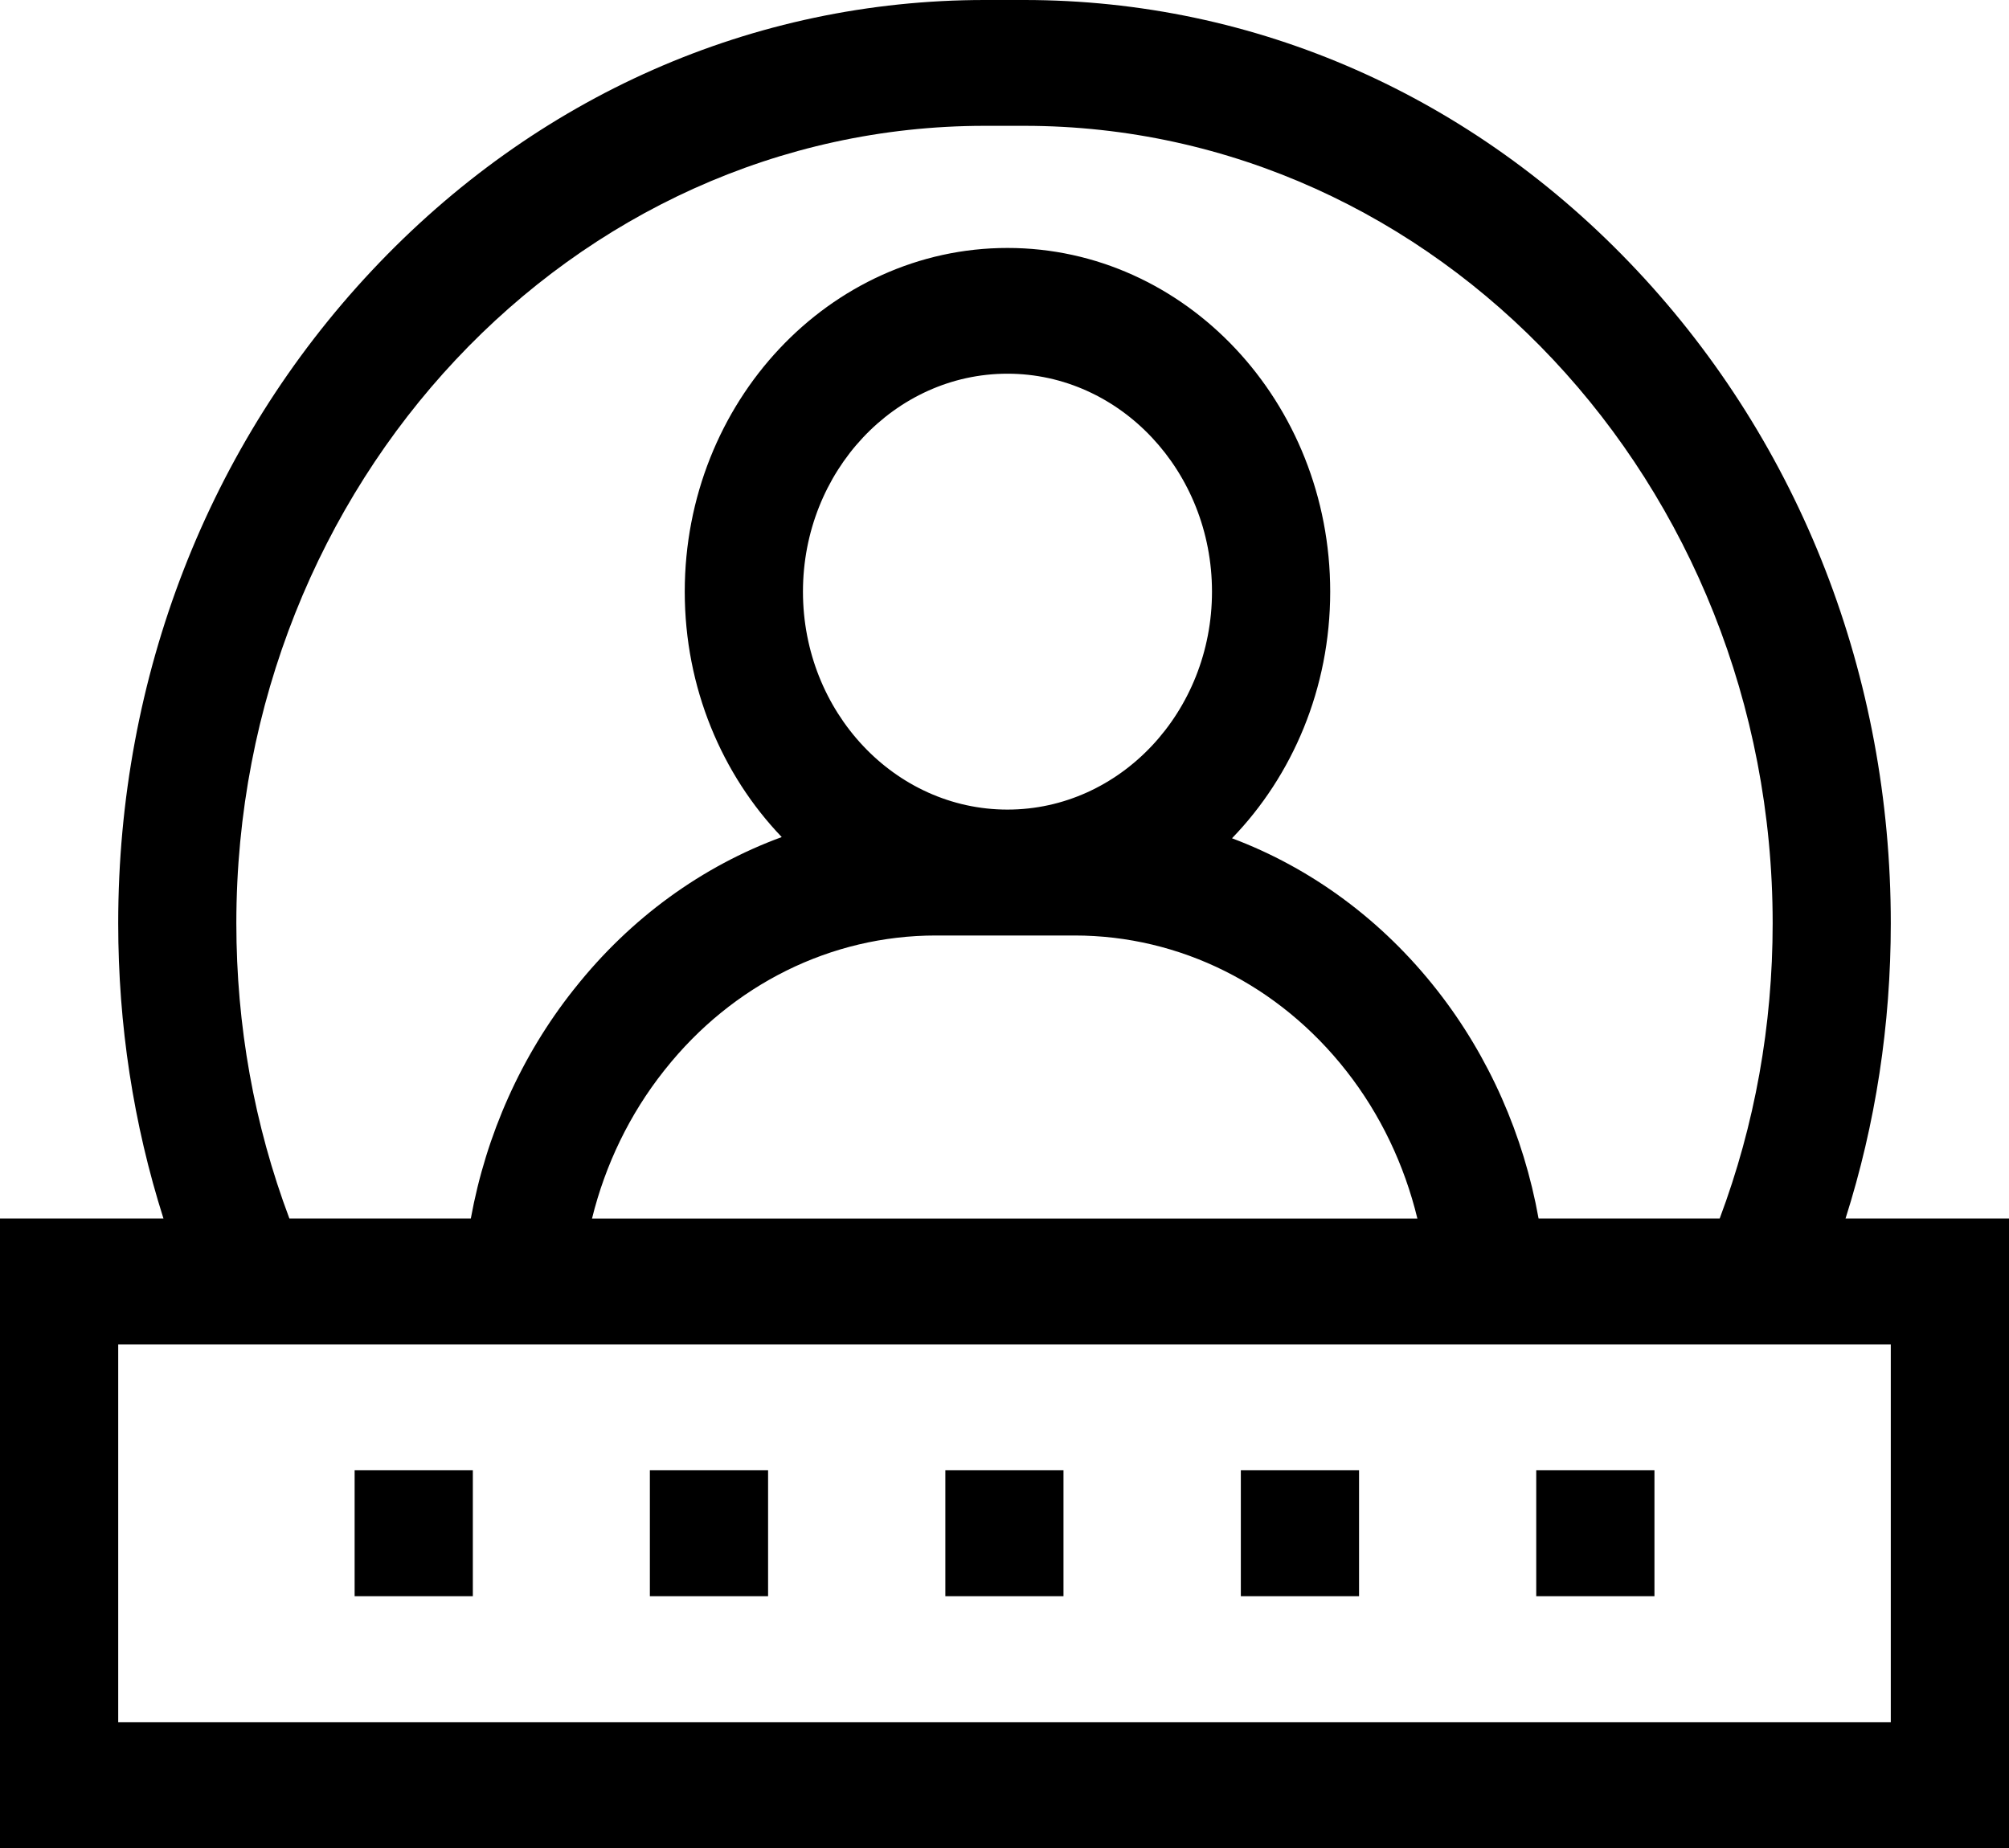
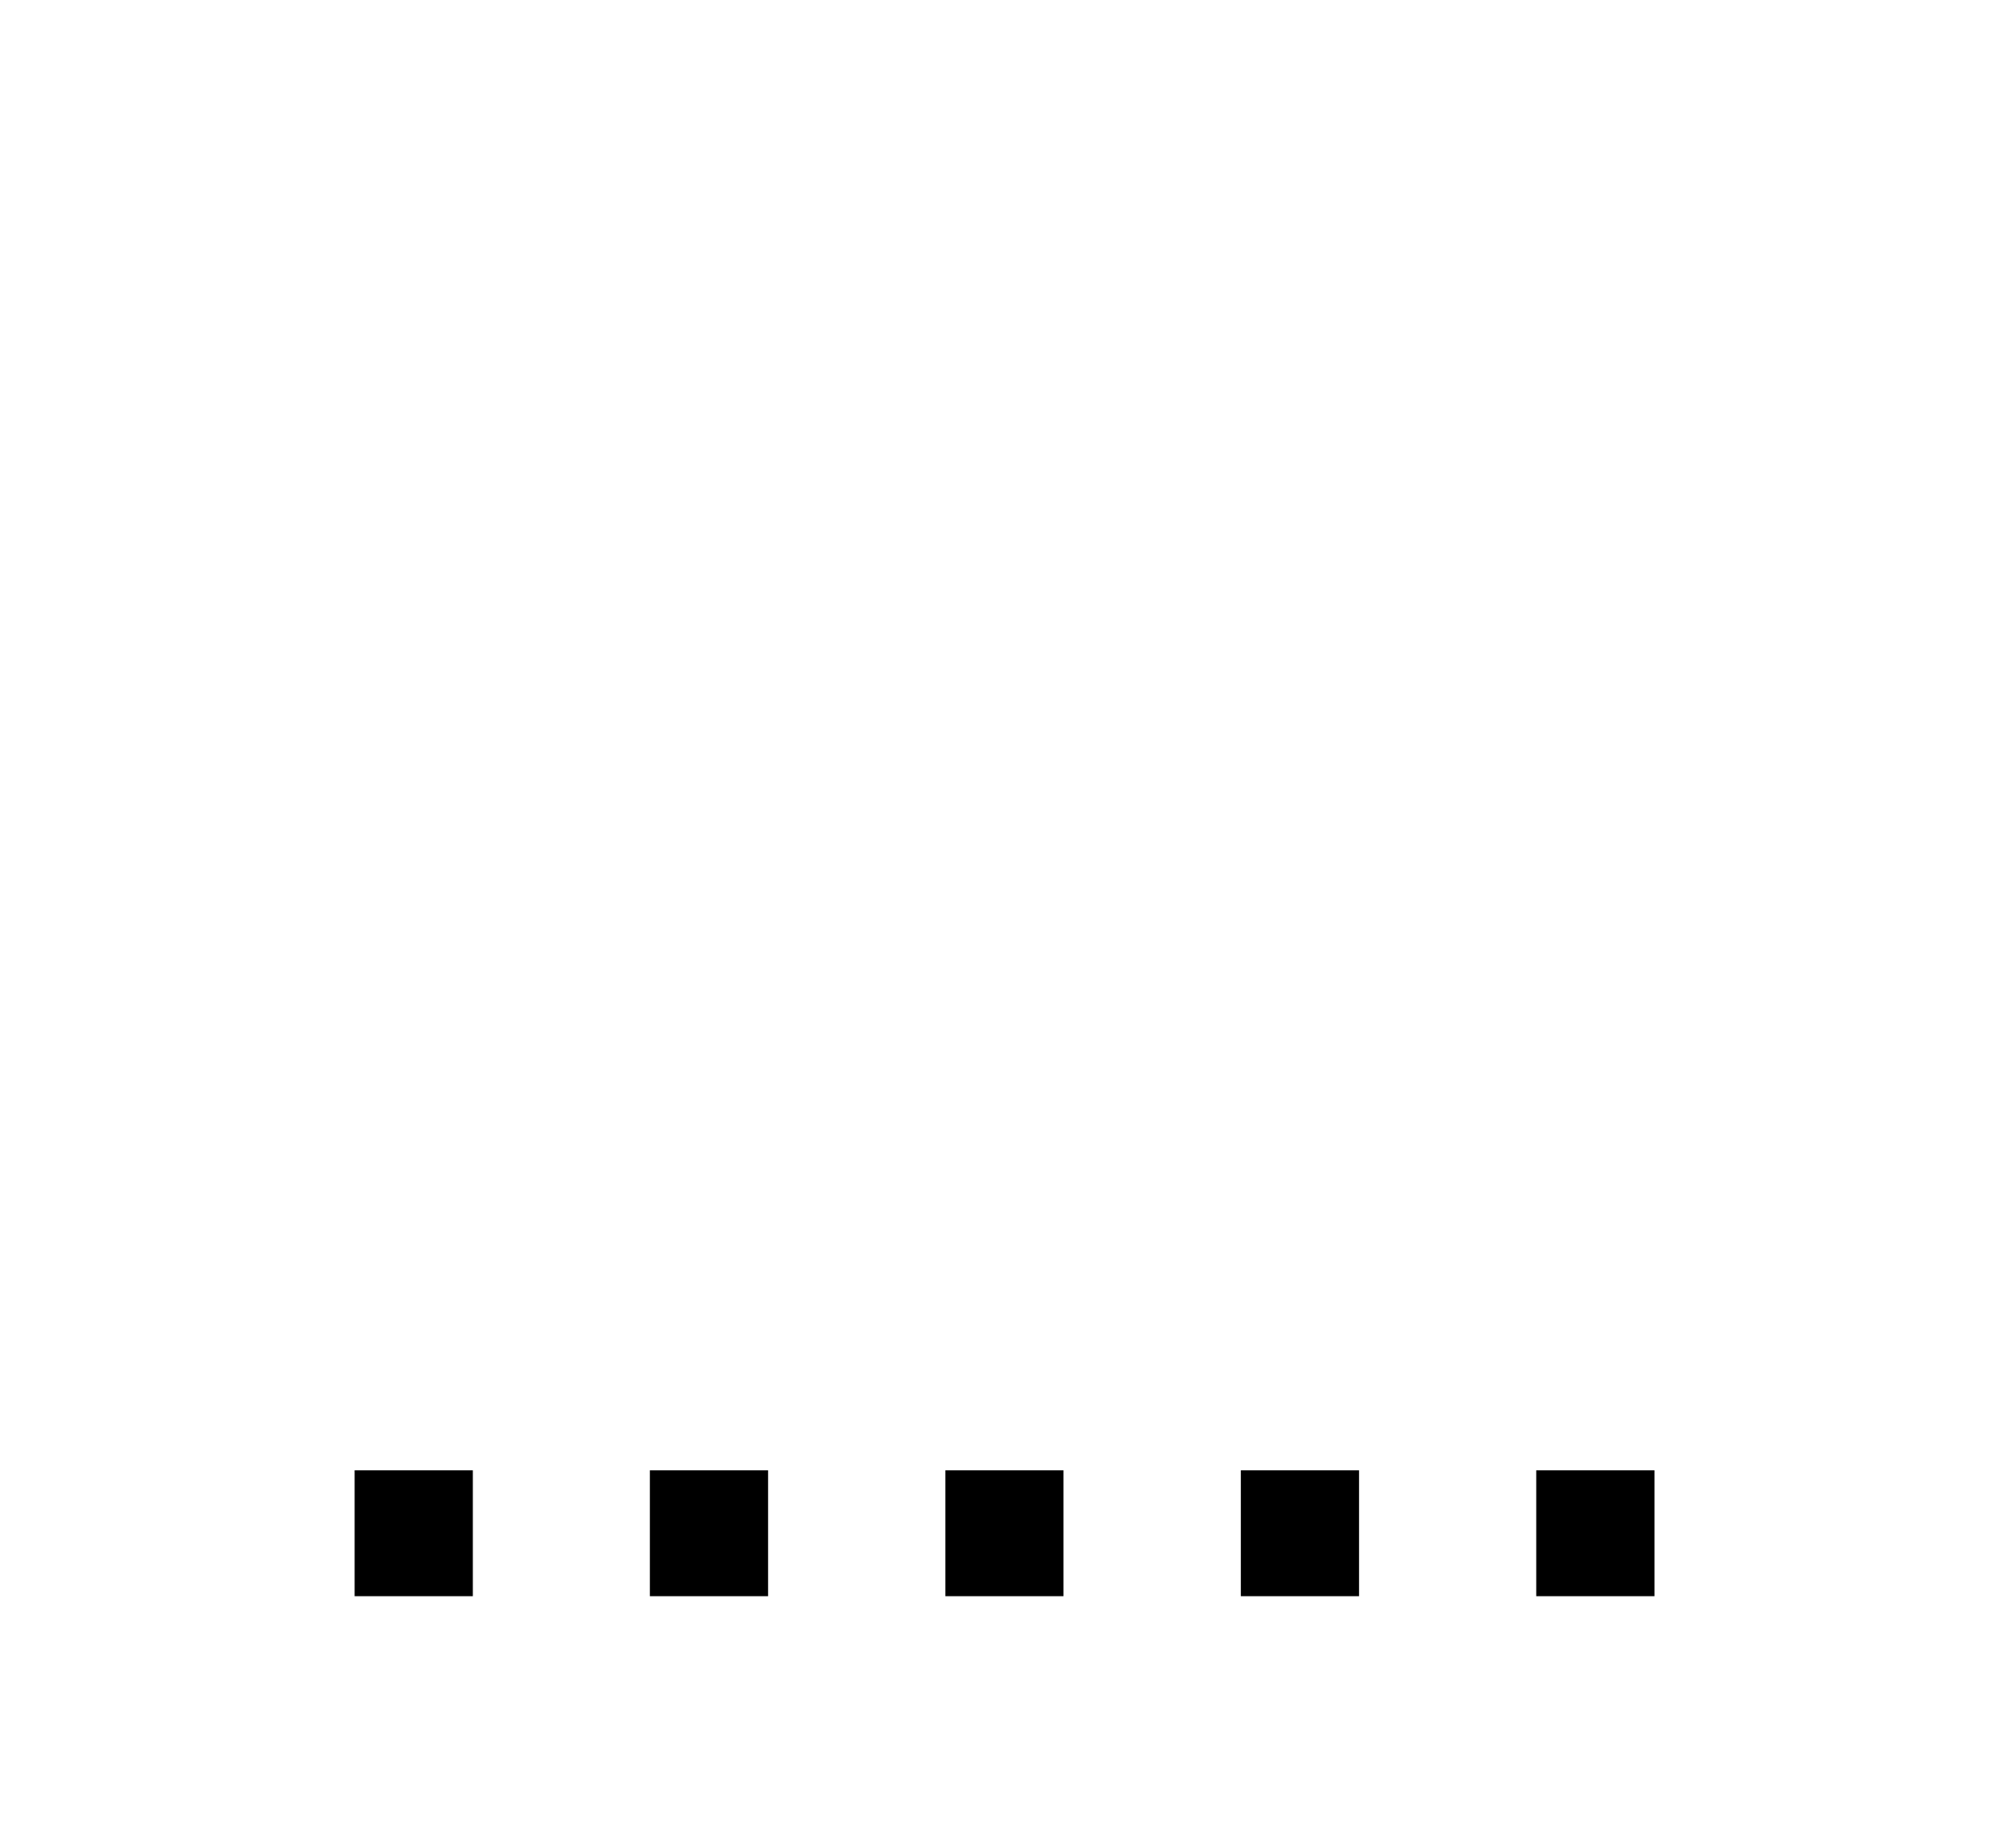
<svg xmlns="http://www.w3.org/2000/svg" width="25" height="23" viewBox="0 0 25 23" fill="none">
-   <path d="M22.966 15.165C23.34 13.988 23.529 12.756 23.529 11.49C23.529 8.421 22.408 5.536 20.37 3.365C18.334 1.195 15.626 0 12.745 0H12.255C9.374 0 6.666 1.195 4.629 3.366C2.592 5.536 1.471 8.421 1.471 11.49C1.471 12.756 1.66 13.988 2.034 15.165H0V23H25V15.165H22.966ZM2.941 11.49C2.941 6.018 7.12 1.566 12.255 1.566H12.745C17.881 1.566 22.059 6.018 22.059 11.49C22.059 12.765 21.837 13.999 21.4 15.165H19.146C18.96 14.128 18.529 13.149 17.888 12.33C17.201 11.451 16.316 10.803 15.331 10.433C16.084 9.655 16.553 8.567 16.553 7.364C16.553 5.005 14.751 3.086 12.537 3.086C10.323 3.086 8.521 5.005 8.521 7.364C8.521 8.559 8.984 9.641 9.728 10.418C8.738 10.781 7.847 11.424 7.154 12.298L7.137 12.319C6.487 13.139 6.049 14.122 5.859 15.165H3.601C3.163 13.999 2.941 12.765 2.941 11.49ZM12.537 10.076C11.133 10.076 9.992 8.859 9.992 7.364C9.992 5.868 11.133 4.651 12.537 4.651C13.94 4.651 15.082 5.868 15.082 7.364C15.082 8.859 13.94 10.076 12.537 10.076ZM13.372 11.643C14.684 11.643 15.917 12.259 16.757 13.333C17.177 13.869 17.476 14.497 17.638 15.166H7.367C7.532 14.495 7.836 13.866 8.261 13.329L8.277 13.309C9.117 12.251 10.344 11.643 11.645 11.643H13.372ZM23.529 21.434H1.471V16.733H23.529V21.434Z" fill="black" />
  <path d="M13.234 18.299H11.764V19.866H13.234V18.299Z" fill="black" />
  <path d="M9.558 18.299H8.087V19.866H9.558V18.299Z" fill="black" />
  <path d="M5.884 18.299H4.413V19.866H5.884V18.299Z" fill="black" />
  <path d="M16.912 18.299H15.441V19.866H16.912V18.299Z" fill="black" />
  <path d="M20.588 18.299H19.117V19.866H20.588V18.299Z" fill="black" />
</svg>